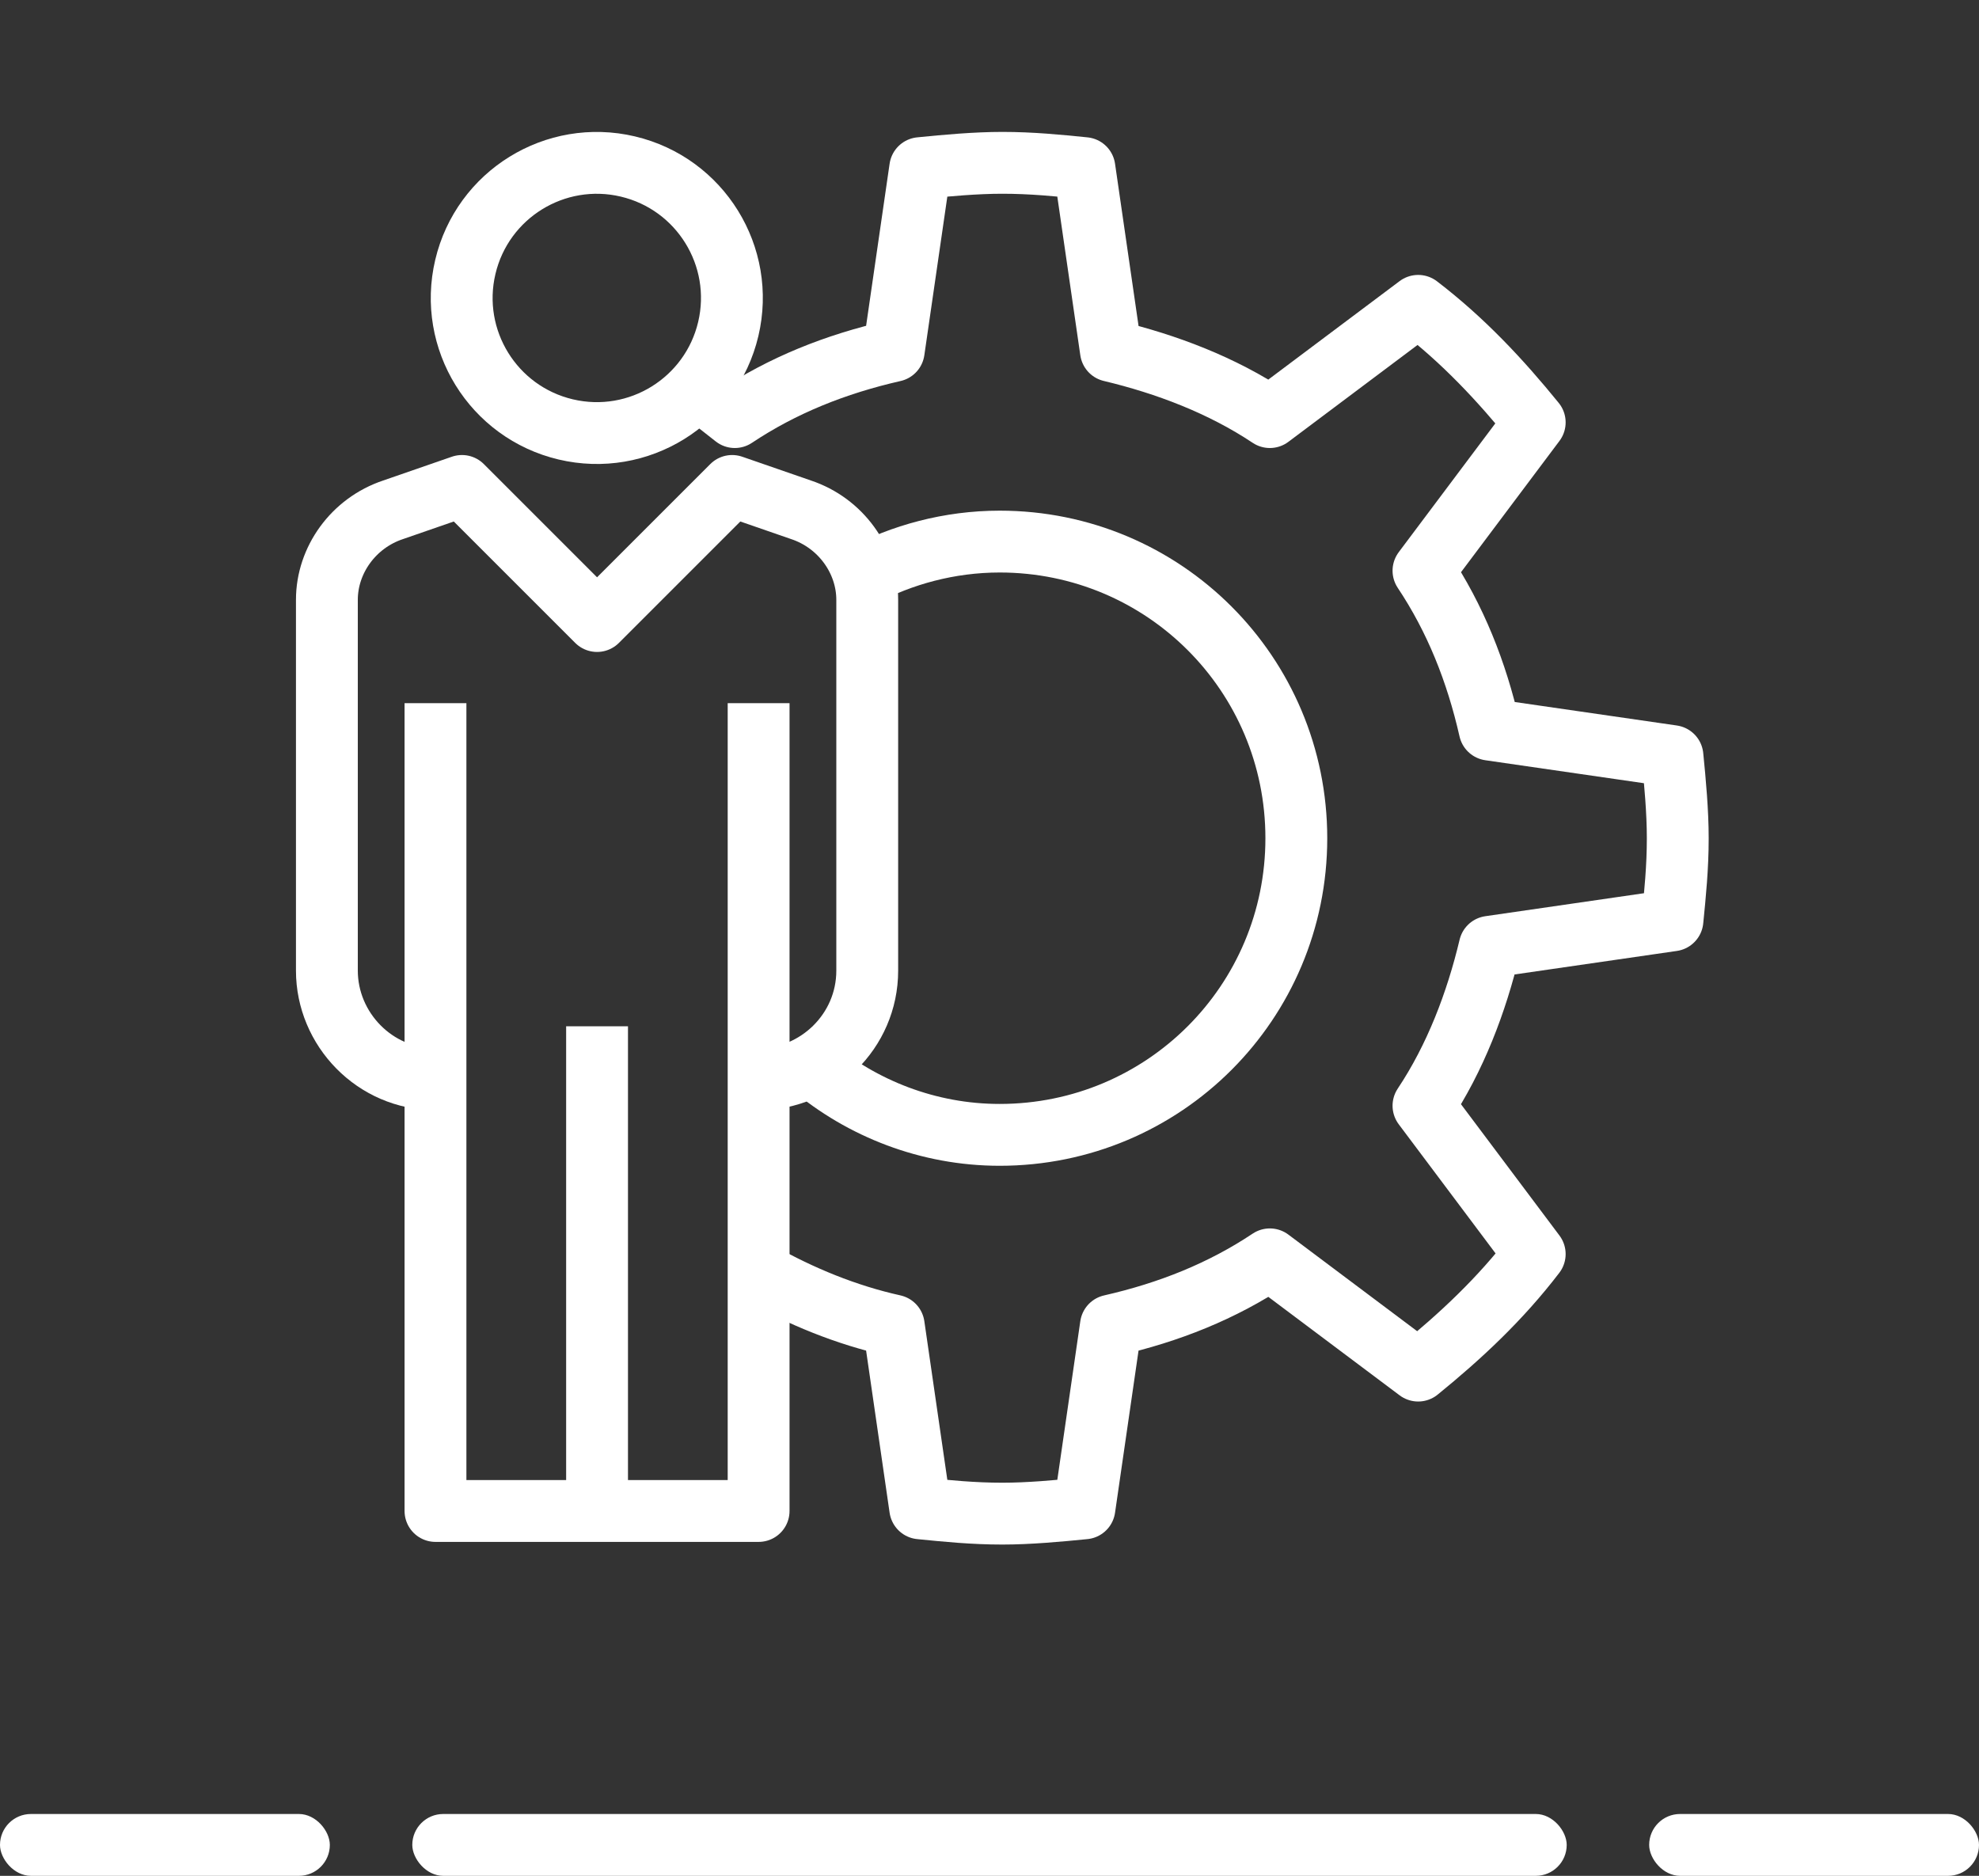
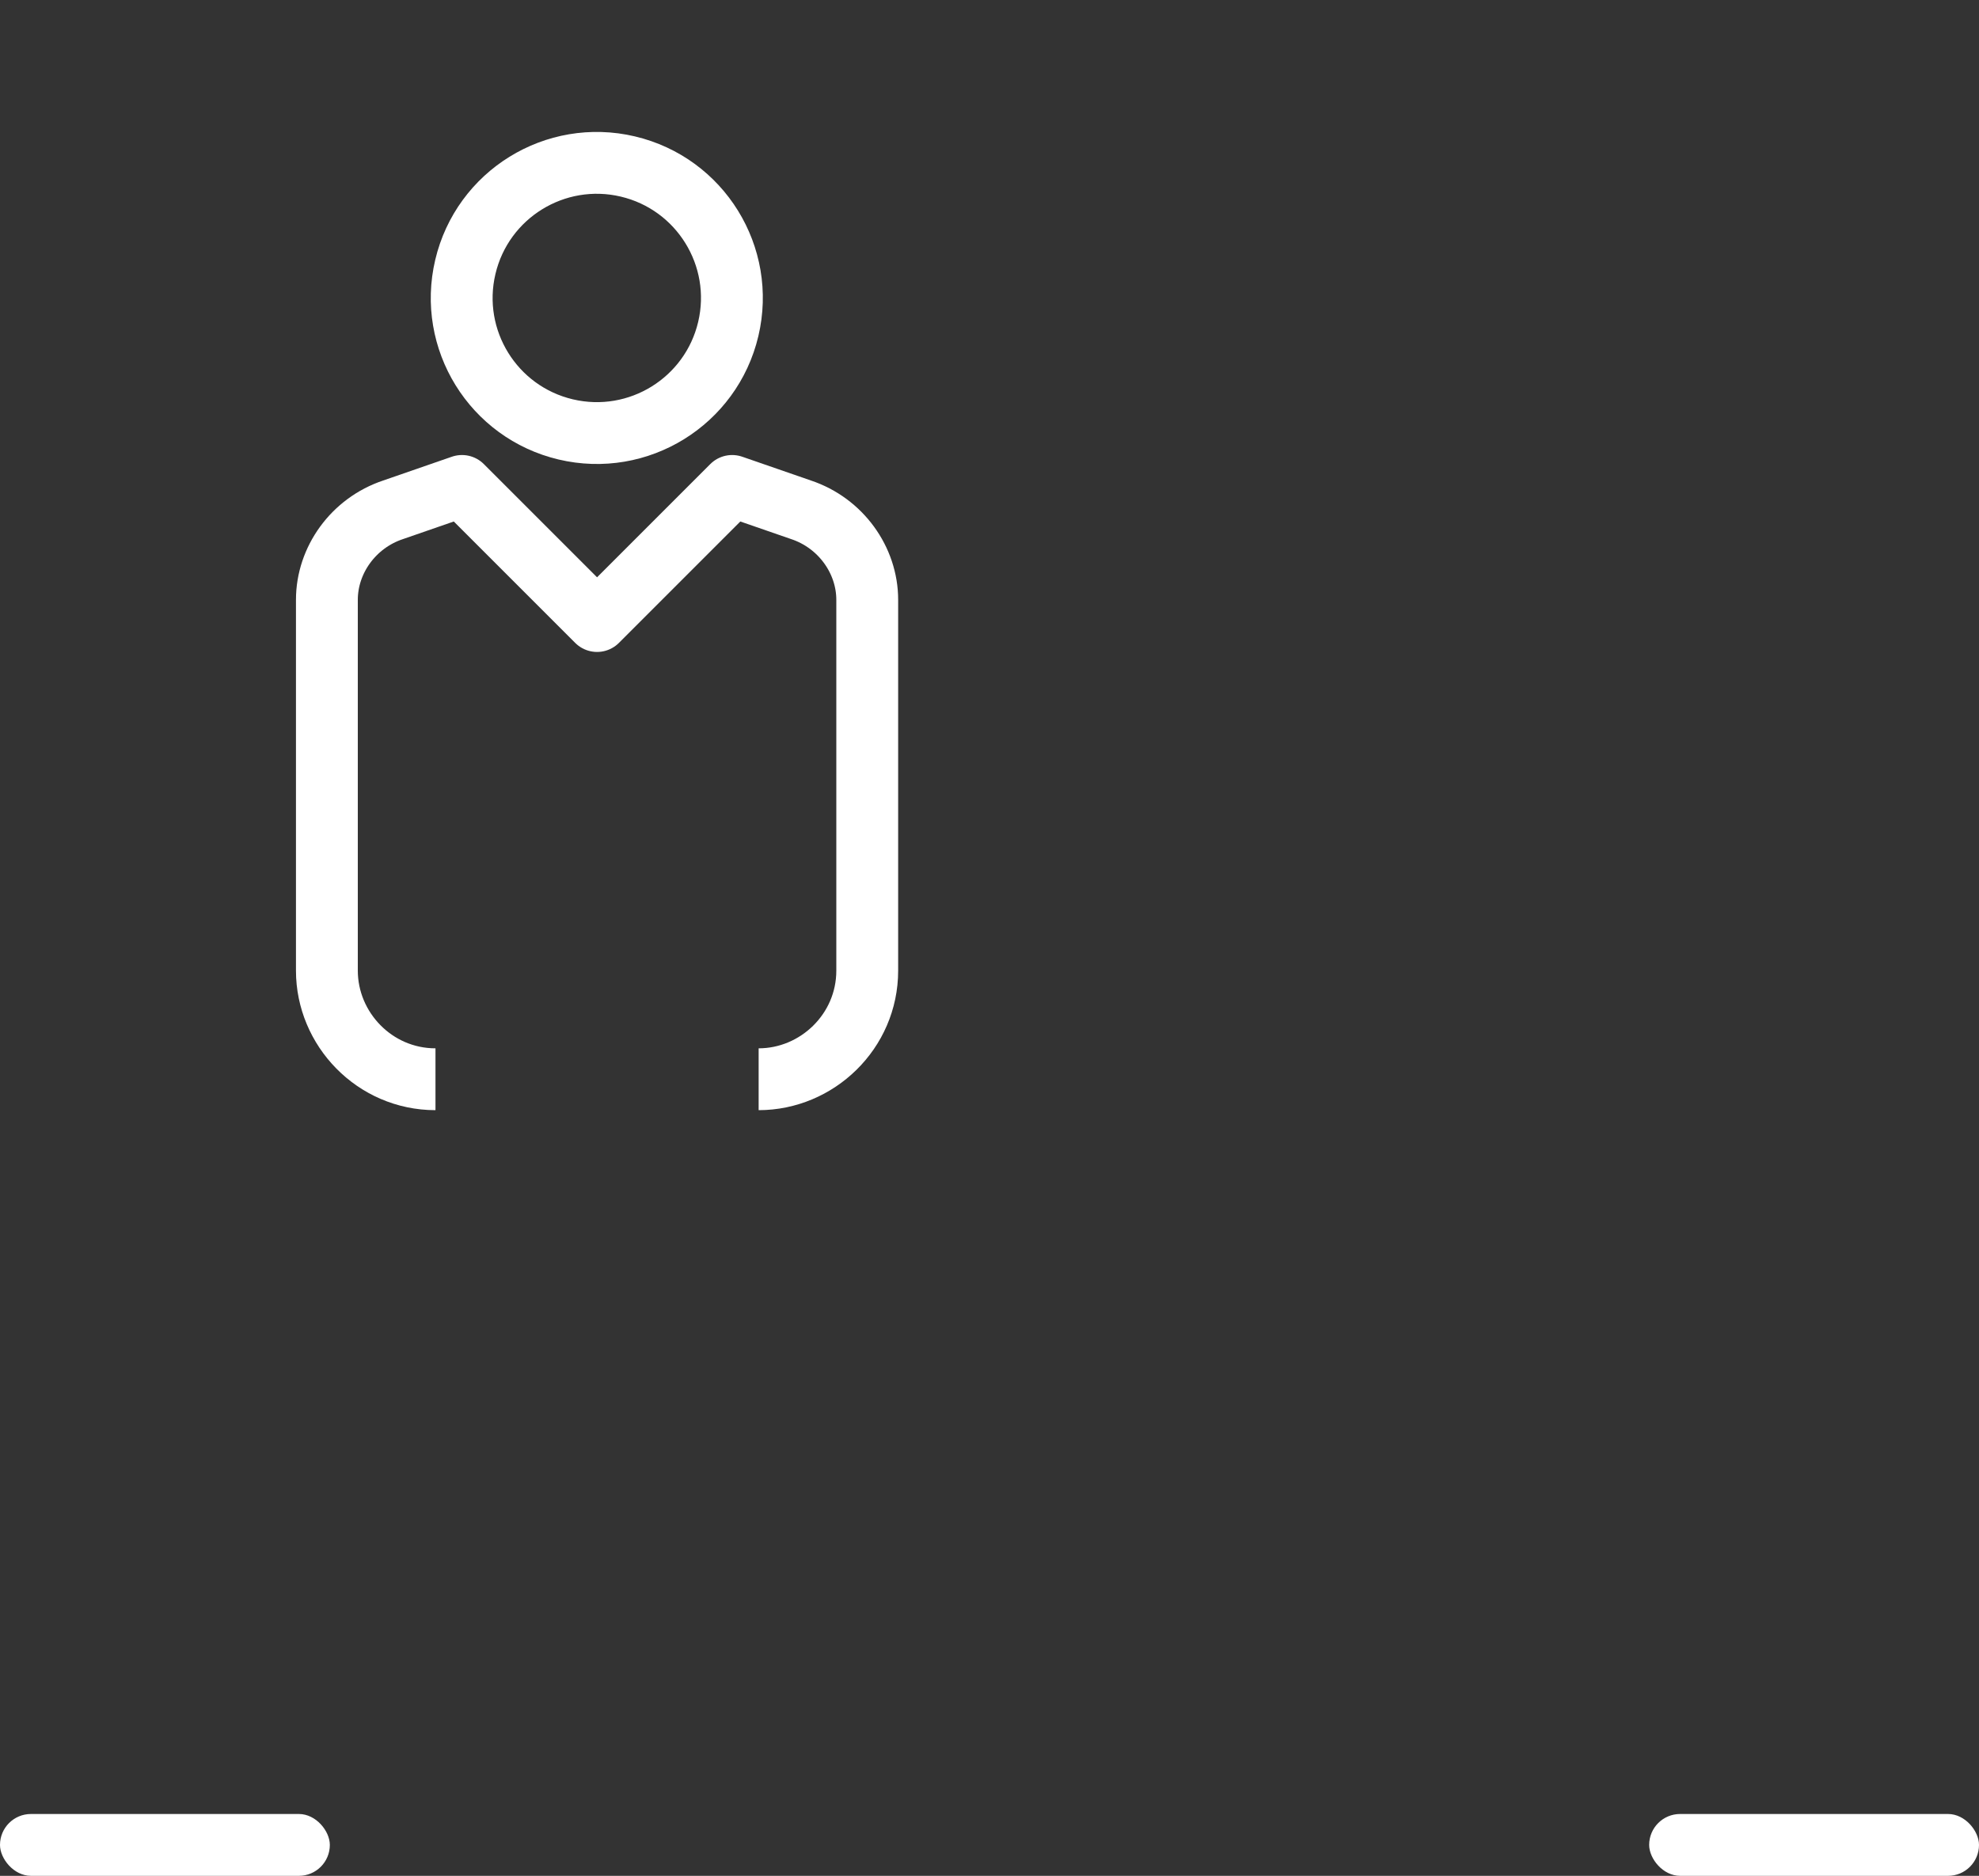
<svg xmlns="http://www.w3.org/2000/svg" width="96" height="91" viewBox="0 0 96 91" fill="none">
  <rect x="0" y="0" width="96" height="91" fill="#333333" stroke="none" />
  <path d="M36.801 52.356C39.628 52.356 42.069 50.043 42.069 47.088V29.099C42.069 27.172 40.784 25.373 38.857 24.731L35.516 23.574L28.963 30.127L22.41 23.574L19.069 24.731C17.142 25.373 15.857 27.172 15.857 29.099V47.088C15.857 49.915 18.17 52.356 21.125 52.356" stroke="white" stroke-width="3" stroke-linejoin="round" />
  <path d="M35.328 15.96C36.159 12.438 33.978 8.909 30.456 8.077C26.934 7.246 23.404 9.427 22.573 12.949C21.741 16.471 23.922 20 27.444 20.832C30.966 21.664 34.496 19.483 35.328 15.96Z" stroke="white" stroke-width="3" stroke-linejoin="round" />
-   <path d="M36.8 34.111V73.3H21.125V34.111" stroke="white" stroke-width="3" stroke-linejoin="round" />
-   <path d="M36.801 61.736C38.857 62.892 41.041 63.792 43.354 64.306L44.639 73.172C45.924 73.3 47.209 73.429 48.622 73.429C49.907 73.429 51.32 73.3 52.605 73.172L53.89 64.306C56.717 63.663 59.287 62.635 61.599 61.093L68.795 66.49C70.851 64.82 72.778 63.021 74.448 60.837L69.052 53.641C70.594 51.328 71.622 48.63 72.264 45.932L81.13 44.647C81.258 43.362 81.387 42.077 81.387 40.664C81.387 39.379 81.258 37.965 81.13 36.68L72.264 35.395C71.622 32.569 70.594 29.999 69.052 27.686L74.448 20.491C72.778 18.435 70.979 16.508 68.795 14.837L61.599 20.234C59.287 18.692 56.588 17.664 53.89 17.021L52.605 8.156C51.32 8.027 50.035 7.899 48.622 7.899C47.337 7.899 45.924 8.027 44.639 8.156L43.354 17.021C40.527 17.664 37.957 18.692 35.645 20.234L33.846 18.82" stroke="white" stroke-width="3" stroke-linejoin="round" />
-   <path d="M28.963 49.786V73.3" stroke="white" stroke-width="3" stroke-linejoin="round" />
-   <path d="M39.37 51.714C41.811 53.77 45.024 55.054 48.493 55.054C56.459 55.054 62.884 48.63 62.884 40.664C62.884 32.697 56.459 26.273 48.493 26.273C46.052 26.273 43.739 26.915 41.811 27.943" stroke="white" stroke-width="3" stroke-linejoin="round" />
  <rect y="88" width="16" height="3" rx="1.5" fill="white" />
-   <rect x="20" y="88" width="56" height="3" rx="1.5" fill="white" />
  <rect x="80" y="88" width="16" height="3" rx="1.5" fill="white" />
</svg>